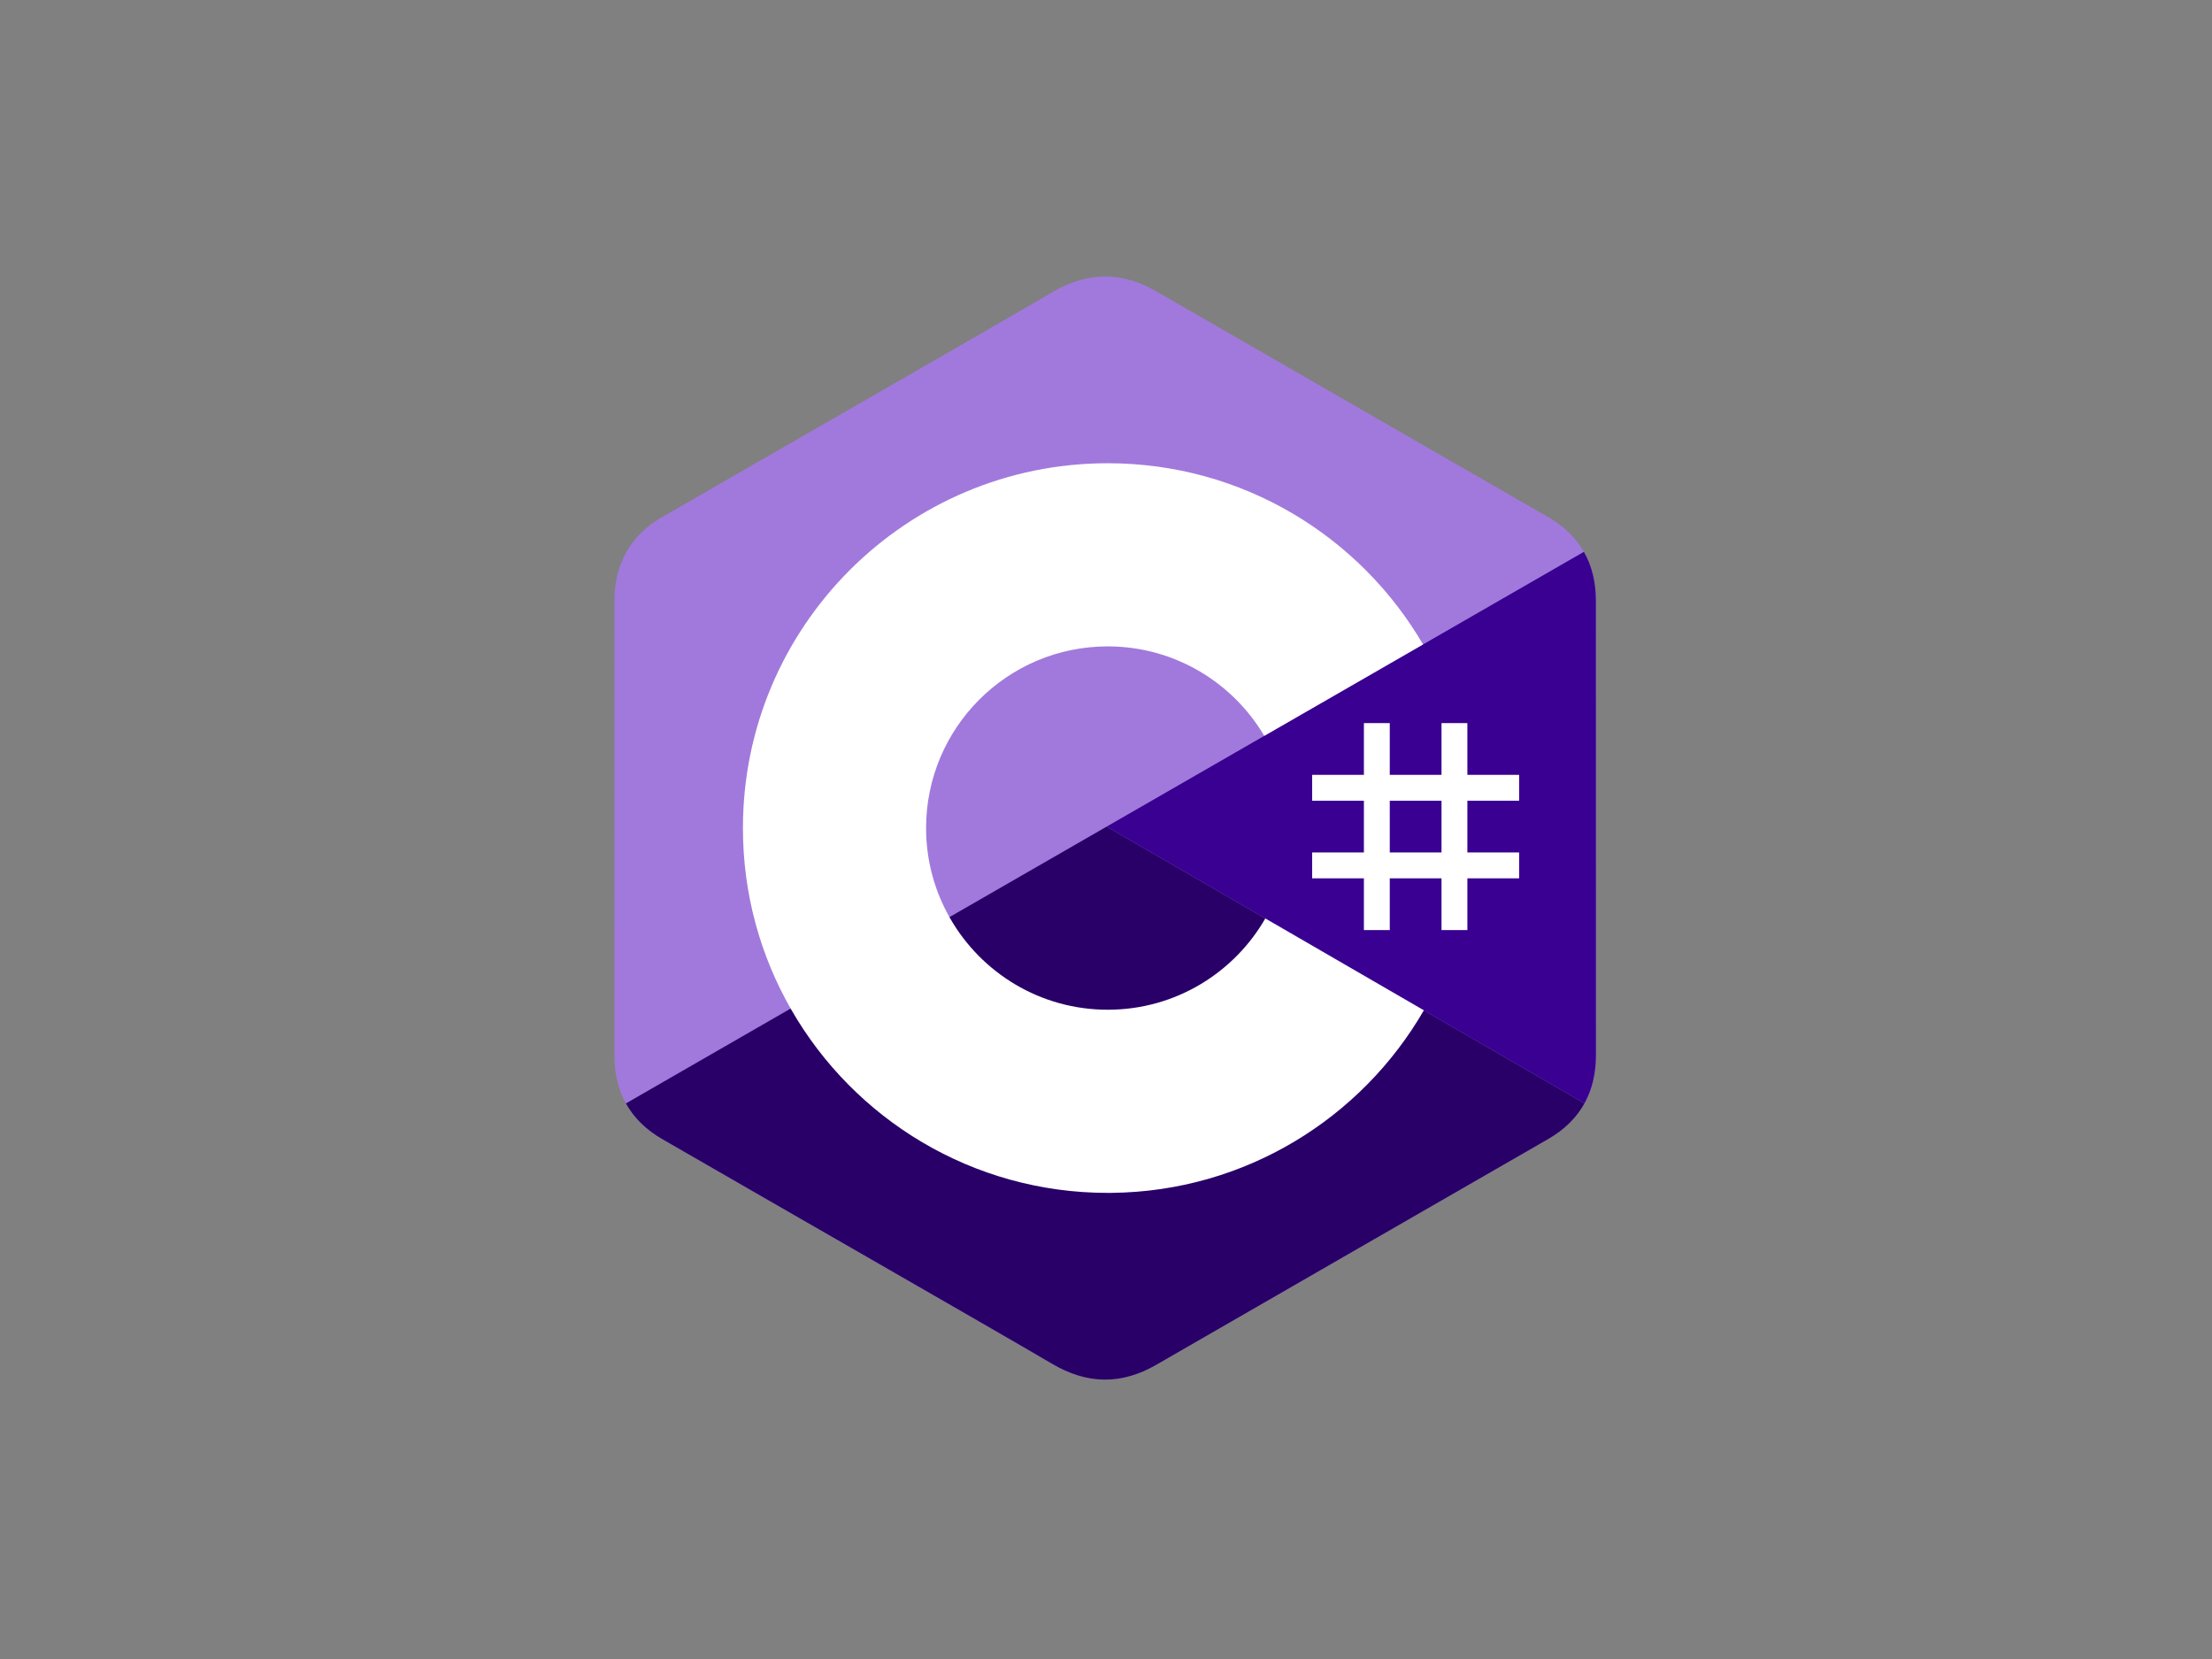
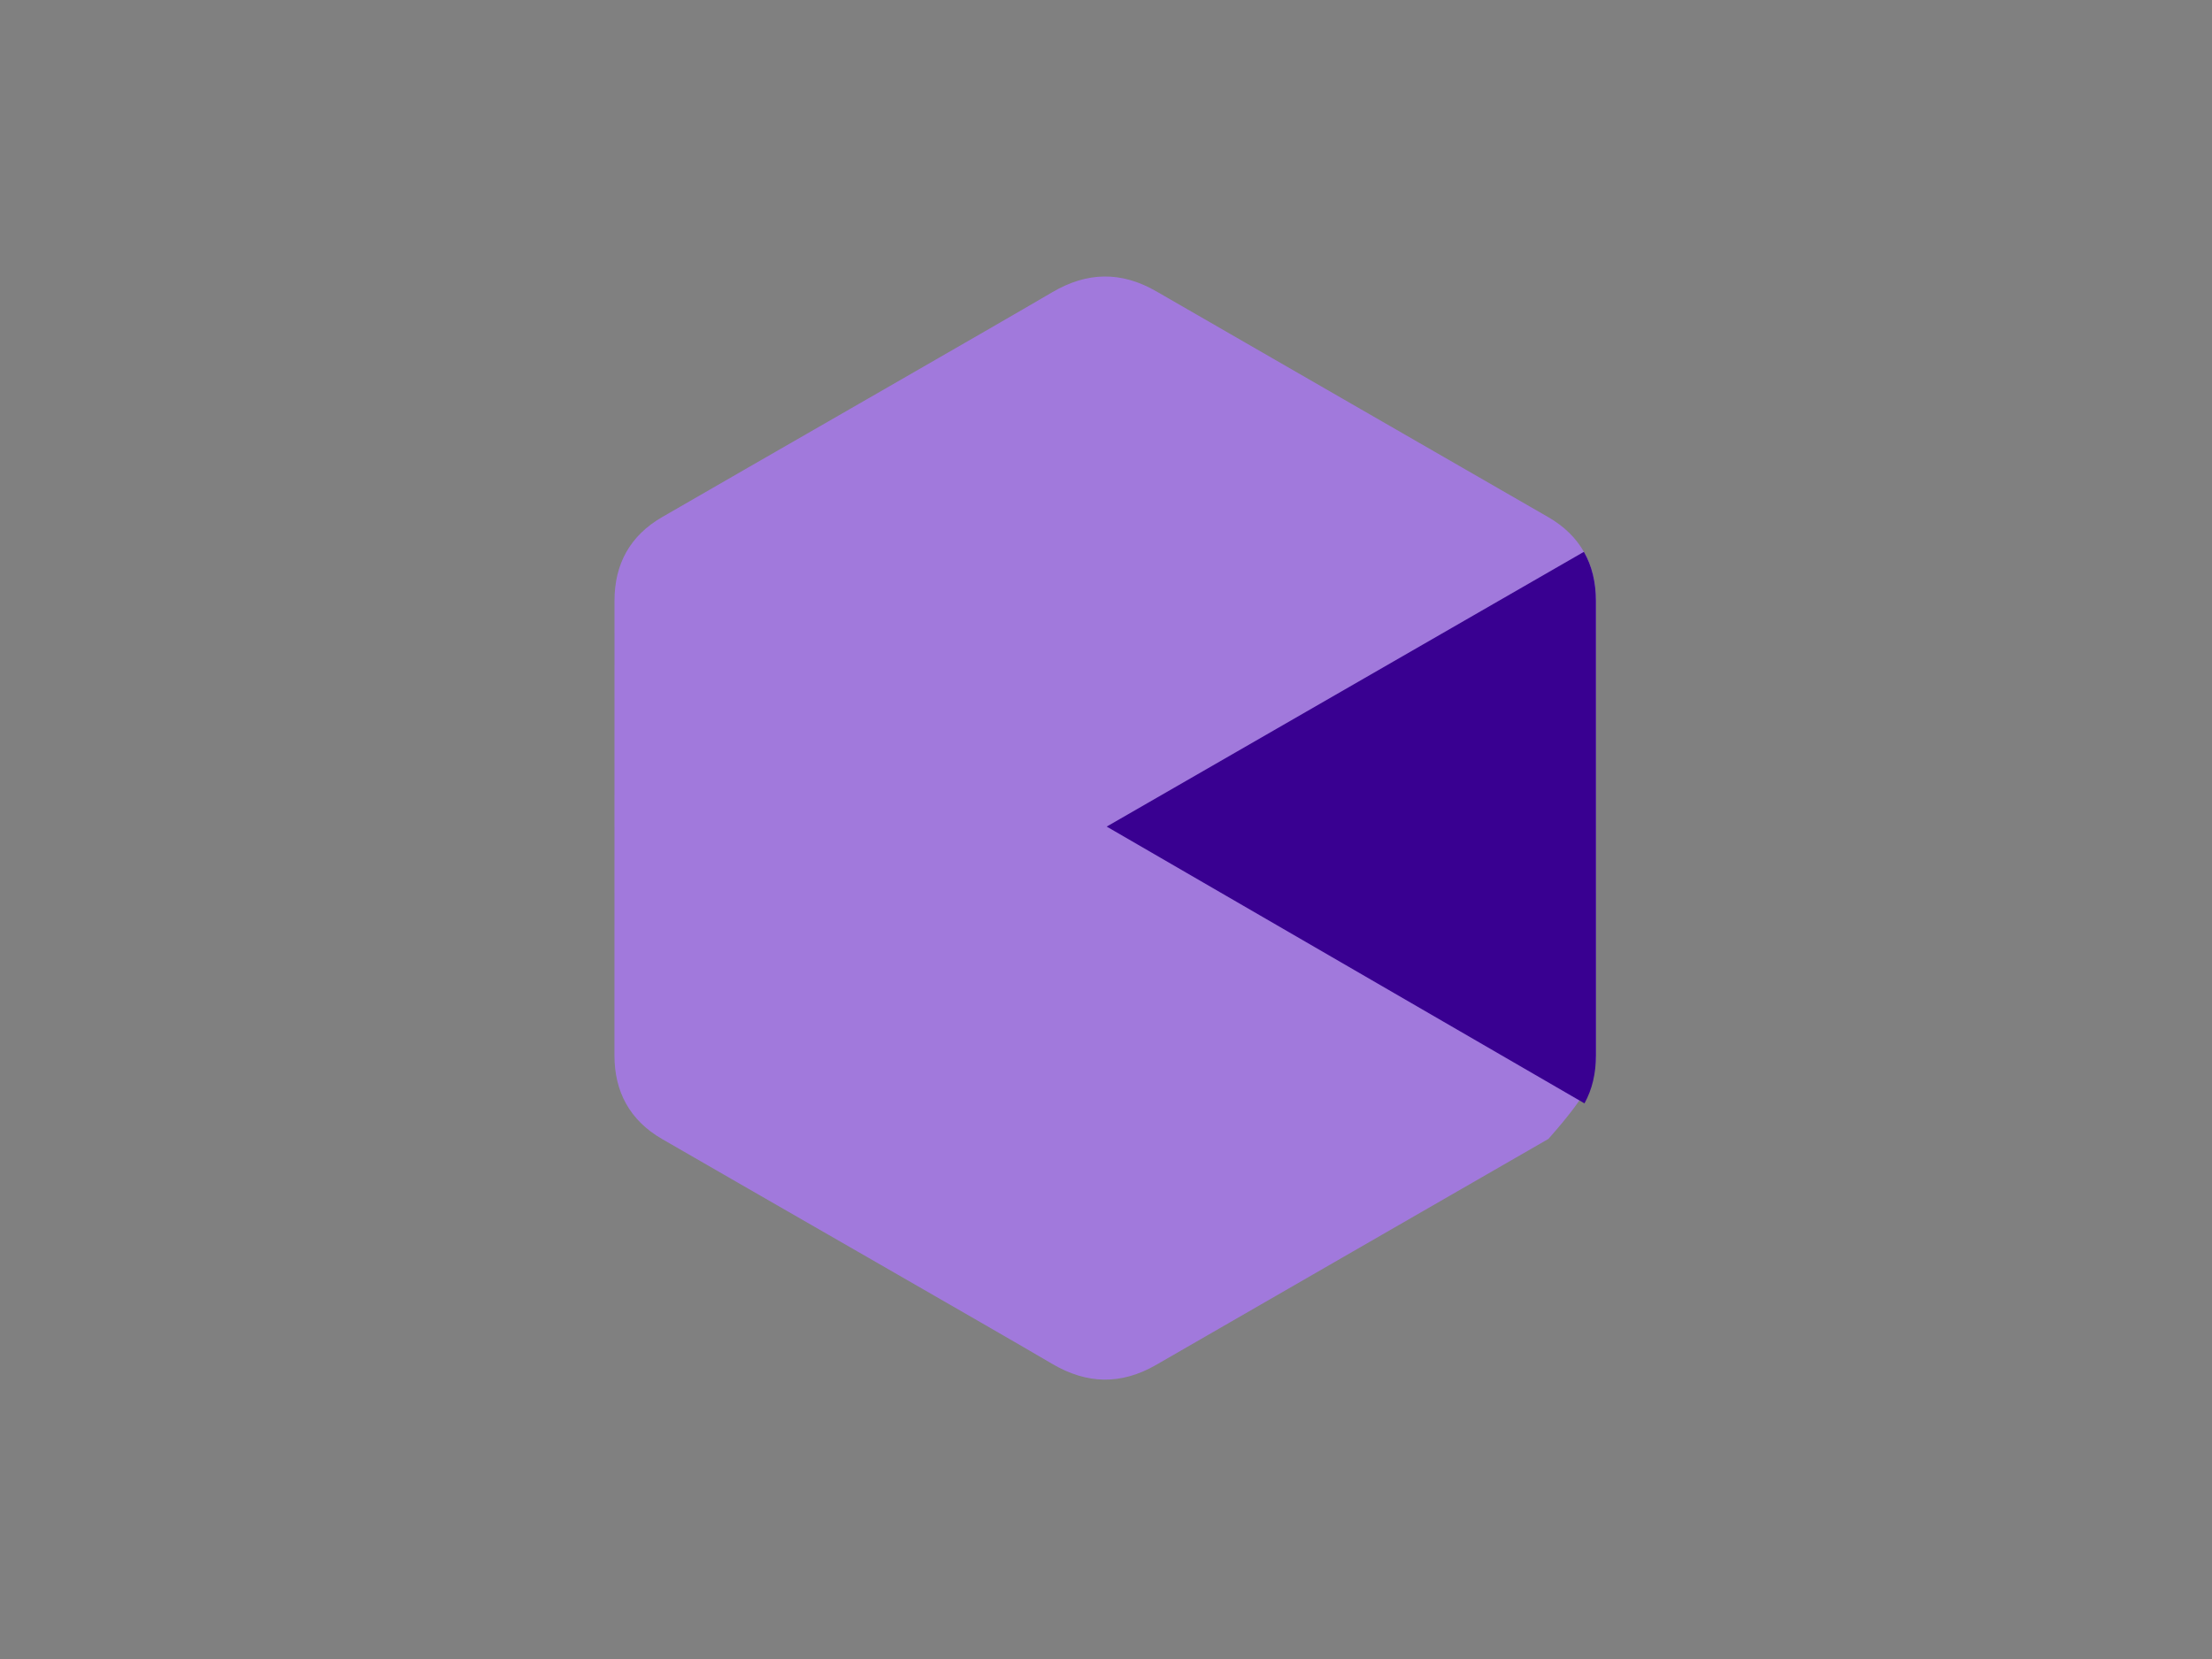
<svg xmlns="http://www.w3.org/2000/svg" width="400" height="300" viewBox="0 0 400 300" fill="none">
  <rect x="0" y="0" width="400" height="300" fill="#808080" stroke="none" />
  <g clip-path="url(#clip0_10_476)">
-     <path d="M288.59 108.647C288.588 105.293 287.871 102.329 286.42 99.786C284.995 97.284 282.861 95.188 279.999 93.53C256.37 79.906 232.719 66.323 209.098 52.685C202.73 49.009 196.556 49.143 190.235 52.872C180.83 58.418 133.743 85.395 119.712 93.522C113.934 96.868 111.122 101.987 111.12 108.641C111.111 136.041 111.12 163.439 111.111 190.839C111.111 194.12 111.8 197.026 113.186 199.532C114.612 202.109 116.776 204.263 119.704 205.958C133.736 214.085 180.829 241.06 190.232 246.608C196.556 250.339 202.73 250.472 209.1 246.795C232.722 233.156 256.375 219.574 280.006 205.95C282.935 204.255 285.099 202.1 286.525 199.525C287.909 197.019 288.599 194.113 288.599 190.832C288.599 190.832 288.599 136.047 288.59 108.647Z" fill="#A179DC" />
-     <path d="M200.126 149.473L113.186 199.532C114.612 202.109 116.776 204.263 119.704 205.958C133.736 214.085 180.829 241.06 190.232 246.608C196.555 250.339 202.73 250.473 209.1 246.795C232.721 233.156 256.374 219.574 280.006 205.95C282.935 204.255 285.099 202.1 286.524 199.525L200.126 149.473Z" fill="#280068" />
+     <path d="M288.59 108.647C288.588 105.293 287.871 102.329 286.42 99.786C284.995 97.284 282.861 95.188 279.999 93.53C256.37 79.906 232.719 66.323 209.098 52.685C202.73 49.009 196.556 49.143 190.235 52.872C180.83 58.418 133.743 85.395 119.712 93.522C113.934 96.868 111.122 101.987 111.12 108.641C111.111 136.041 111.12 163.439 111.111 190.839C111.111 194.12 111.8 197.026 113.186 199.532C114.612 202.109 116.776 204.263 119.704 205.958C133.736 214.085 180.829 241.06 190.232 246.608C196.556 250.339 202.73 250.472 209.1 246.795C232.722 233.156 256.375 219.574 280.006 205.95C287.909 197.019 288.599 194.113 288.599 190.832C288.599 190.832 288.599 136.047 288.59 108.647Z" fill="#A179DC" />
    <path d="M288.59 108.648C288.588 105.293 287.871 102.329 286.42 99.786L200.126 149.473L286.524 199.525C287.909 197.019 288.597 194.113 288.599 190.832C288.599 190.832 288.599 136.048 288.59 108.648Z" fill="#390091" />
-     <path d="M251.314 130.76V140.116H260.671V130.76H265.349V140.116H274.706V144.795H265.349V154.152H274.706V158.83H265.349V168.187H260.671V158.83H251.314V168.187H246.636V158.83H237.279V154.152H246.636V144.795H237.279V140.116H246.636V130.76H251.314ZM260.671 144.795H251.314V154.152H260.671V144.795Z" fill="white" />
-     <path d="M200.317 83.768C224.723 83.768 246.031 97.022 257.444 116.724L257.332 116.534L228.618 133.067C222.961 123.489 212.589 117.024 200.692 116.891L200.317 116.889C182.175 116.889 167.466 131.597 167.466 149.74C167.466 155.673 169.048 161.234 171.799 166.038C177.461 175.924 188.106 182.591 200.317 182.591C212.604 182.591 223.31 175.839 228.943 165.848L228.807 166.087L257.478 182.697C246.19 202.232 225.174 215.445 201.052 215.708L200.317 215.712C175.835 215.712 154.466 202.376 143.082 182.571C137.525 172.902 134.345 161.693 134.345 149.74C134.345 113.305 163.881 83.768 200.317 83.768Z" fill="white" />
  </g>
  <defs>
    <clipPath id="clip0_10_476">
      <rect width="177.778" height="200" fill="white" transform="translate(111.111 50)" />
    </clipPath>
  </defs>
</svg>